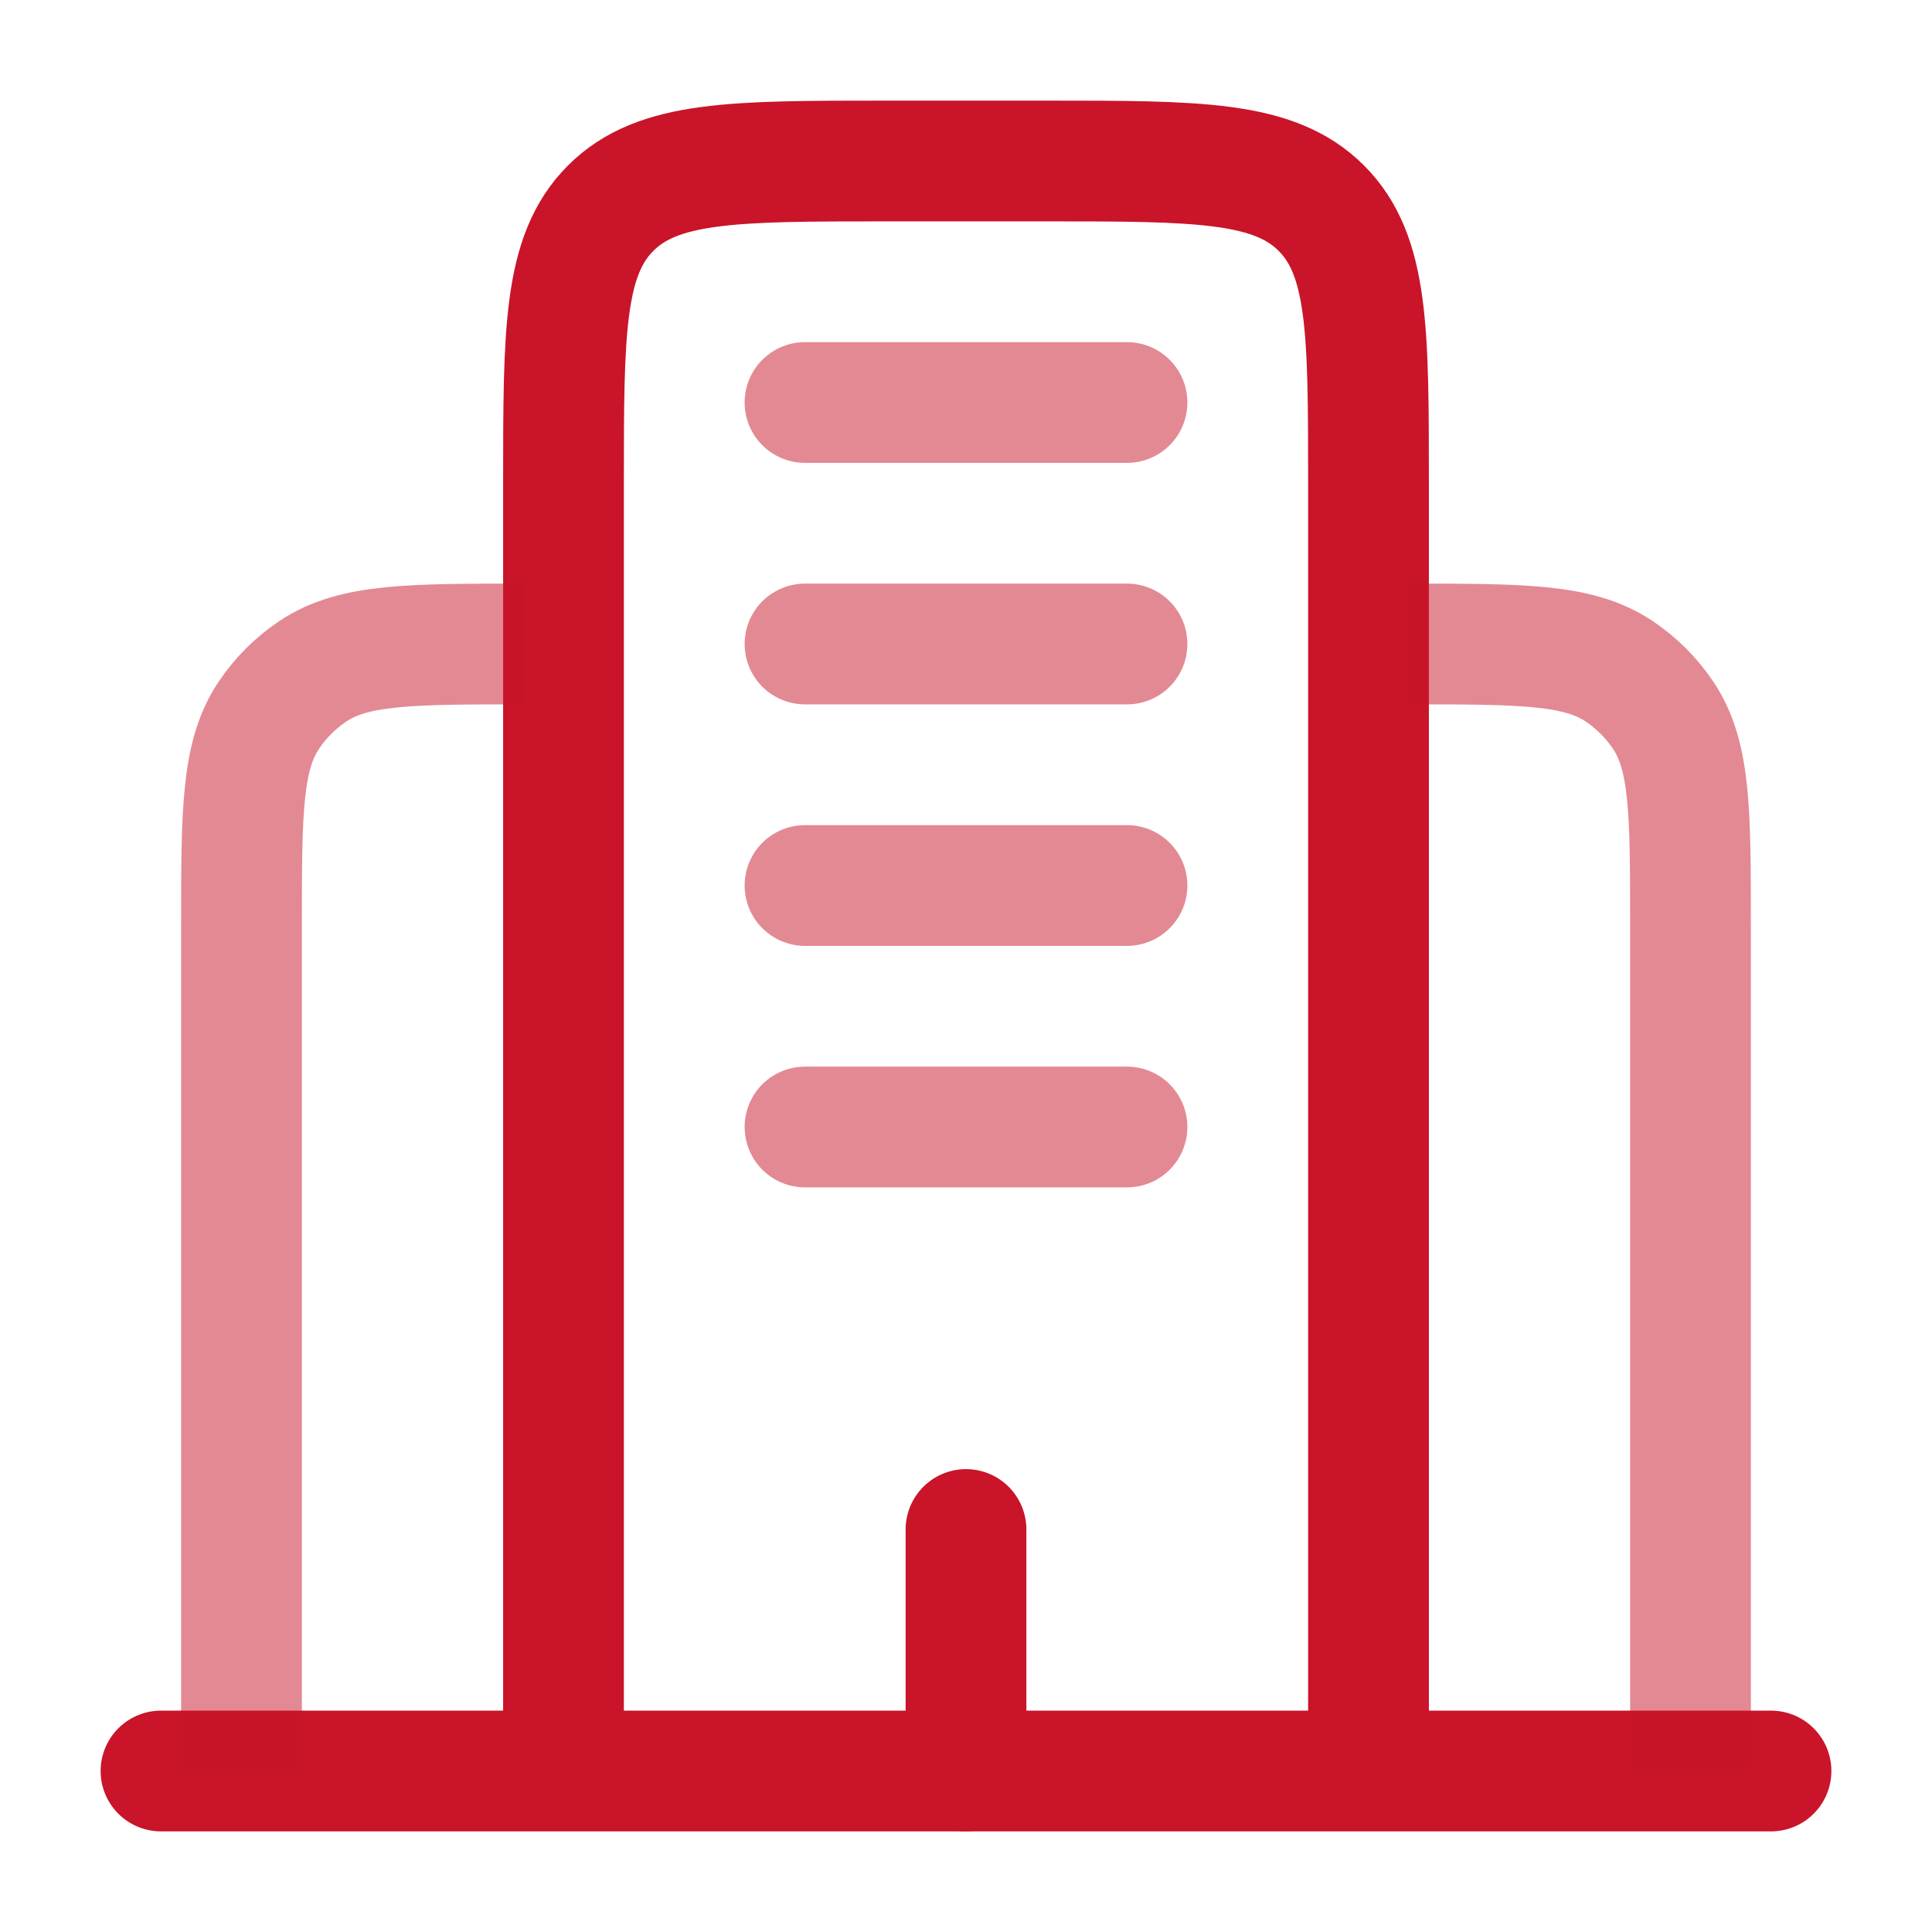
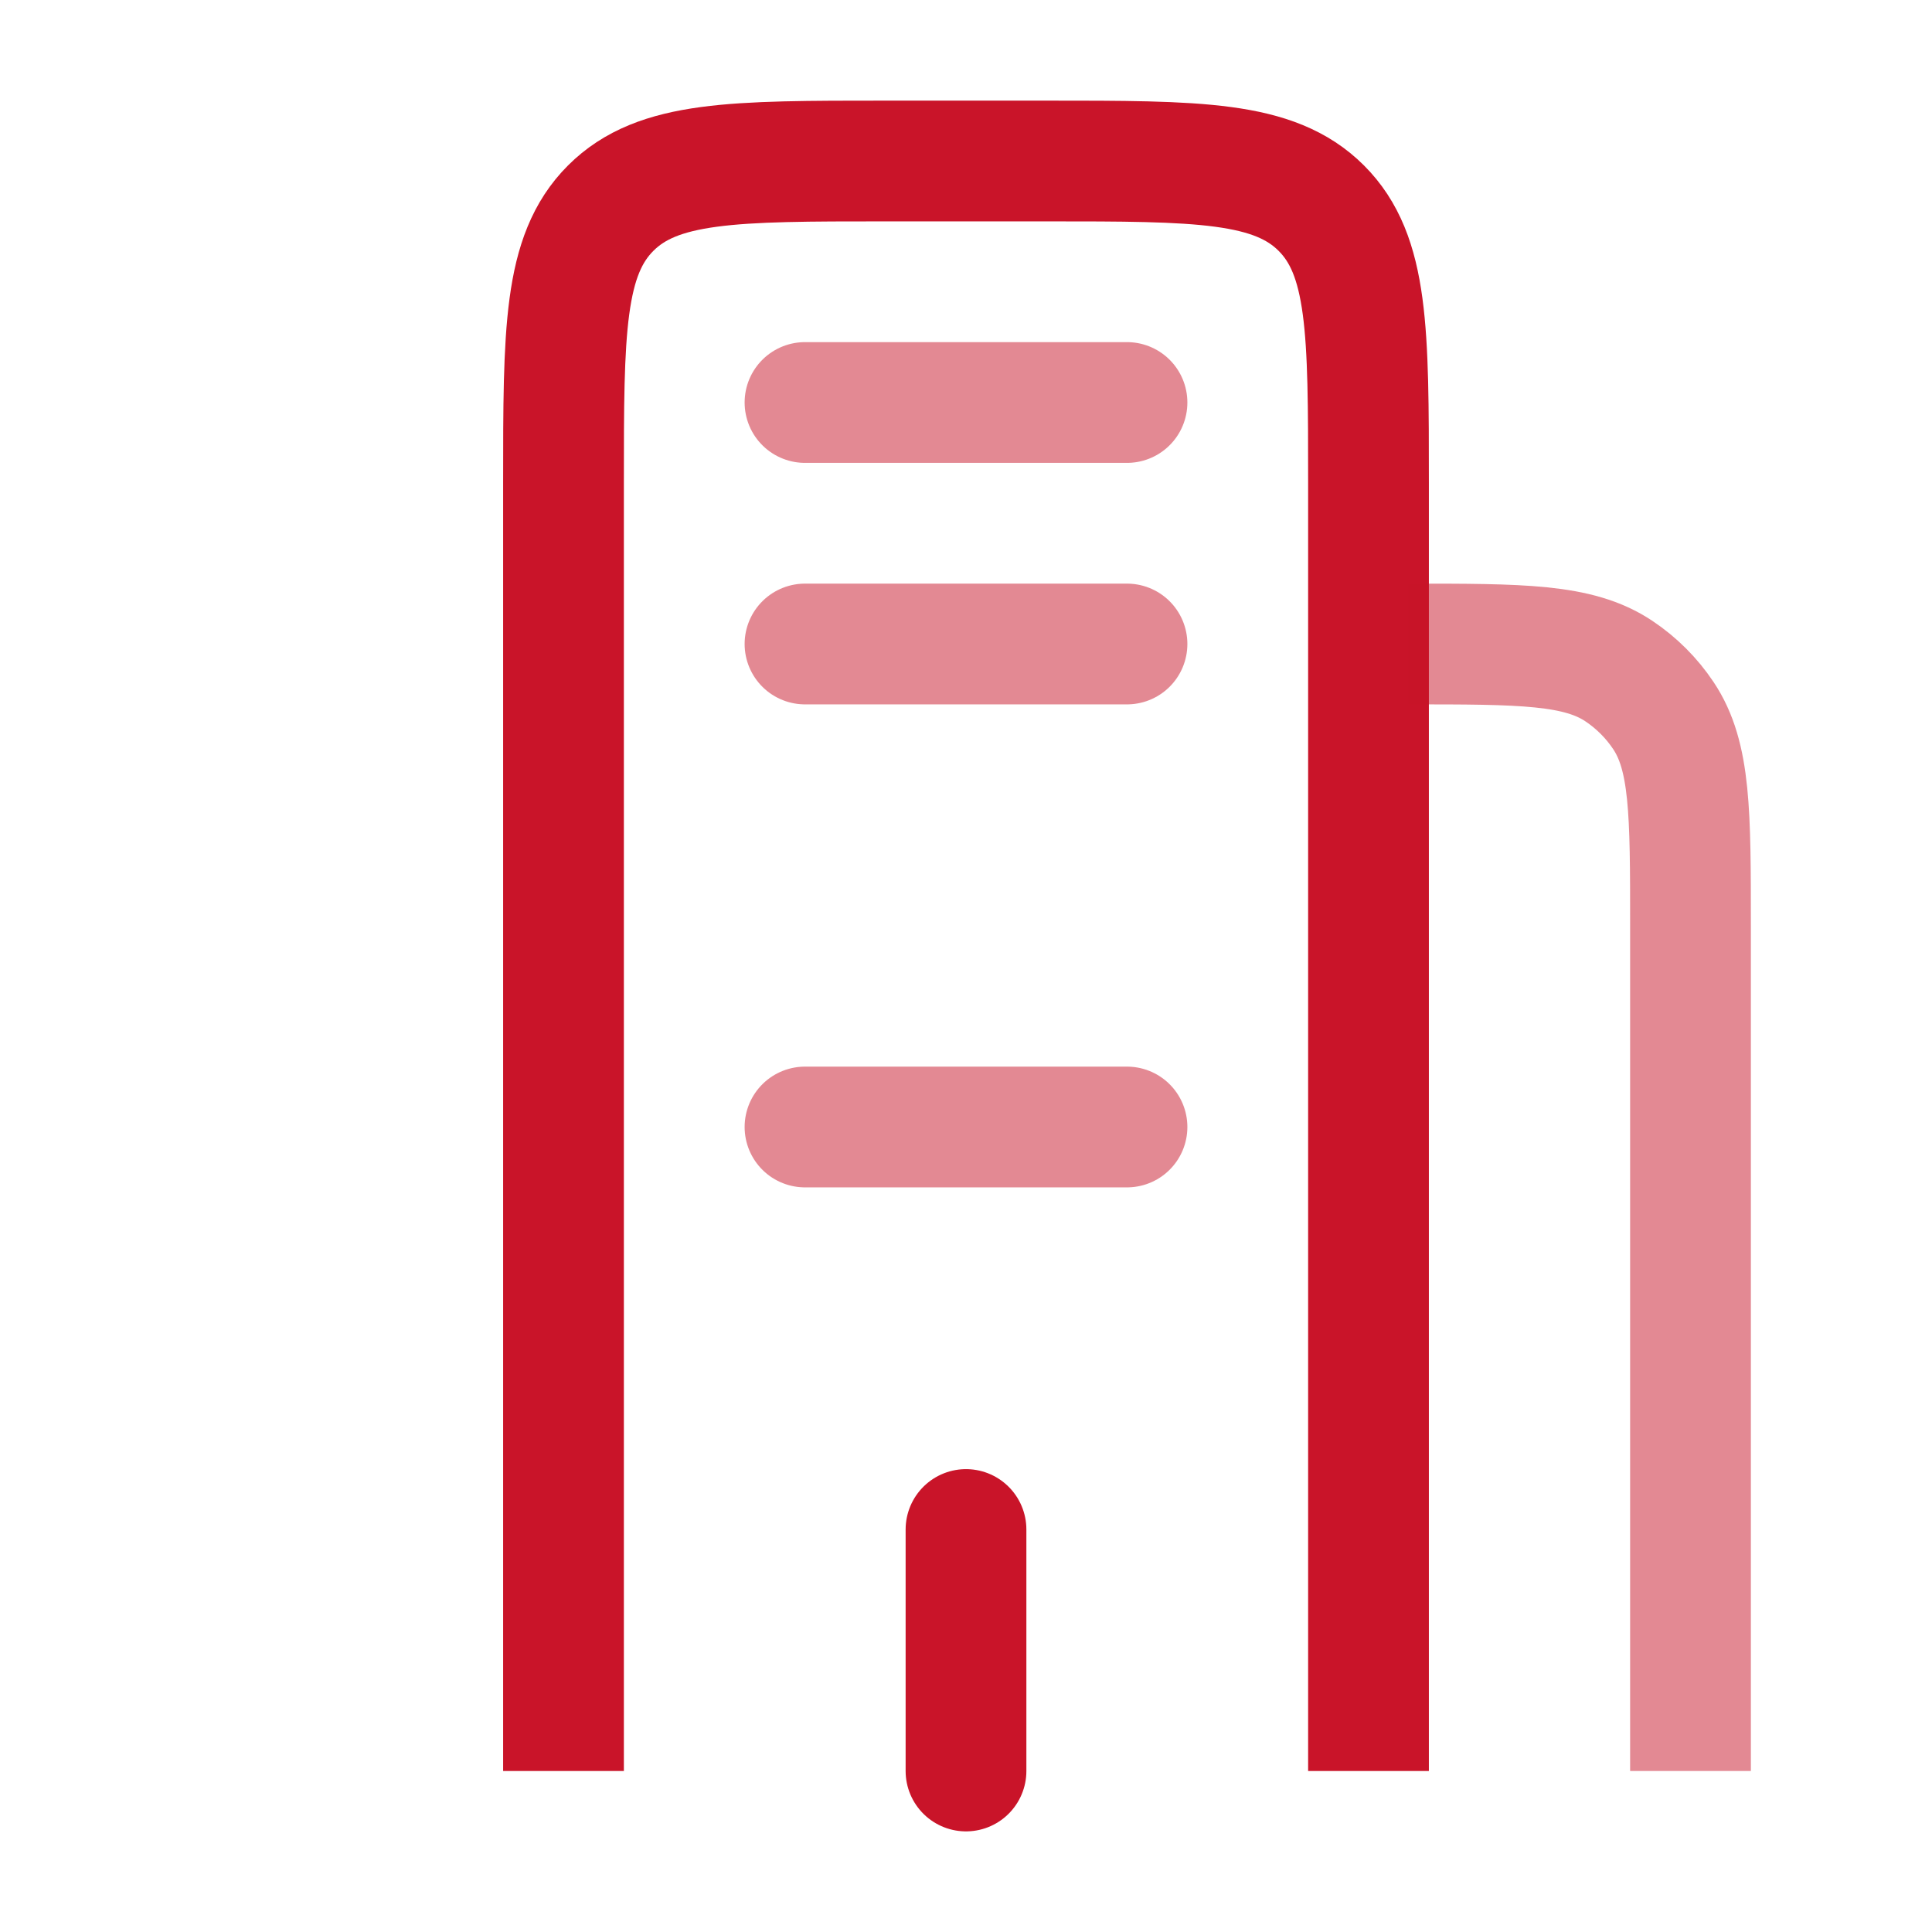
<svg xmlns="http://www.w3.org/2000/svg" width="24" height="24" viewBox="0 0 24 24" fill="none">
  <g id="Line Duotone / Building, Infrastructure / Buildings 2">
-     <path id="Vector" d="M22 22L2 22" stroke="#C91429" stroke-width="1.5" stroke-linecap="round" />
    <path id="Vector_2" d="M17 22V6C17 4.114 17 3.172 16.414 2.586C15.828 2 14.886 2 13 2H11C9.114 2 8.172 2 7.586 2.586C7 3.172 7 4.114 7 6V22" stroke="#C91429" stroke-width="1.5" />
    <path id="Vector_3" opacity="0.5" d="M21 22V11.5C21 10.095 21 9.393 20.663 8.889C20.517 8.67 20.329 8.483 20.111 8.337C19.607 8 18.904 8 17.5 8" stroke="#C91429" stroke-width="1.5" />
-     <path id="Vector_4" opacity="0.5" d="M3 22V11.5C3 10.095 3 9.393 3.337 8.889C3.483 8.67 3.67 8.483 3.889 8.337C4.393 8 5.096 8 6.5 8" stroke="#C91429" stroke-width="1.5" />
    <path id="Vector_5" d="M12 22V19" stroke="#C91429" stroke-width="1.5" stroke-linecap="round" />
    <path id="Vector_6" opacity="0.5" d="M10 5H14" stroke="#C91429" stroke-width="1.5" stroke-linecap="round" />
    <path id="Vector_7" opacity="0.5" d="M10 8H14" stroke="#C91429" stroke-width="1.5" stroke-linecap="round" />
-     <path id="Vector_8" opacity="0.5" d="M10 11H14" stroke="#C91429" stroke-width="1.5" stroke-linecap="round" />
    <path id="Vector_9" opacity="0.5" d="M10 14H14" stroke="#C91429" stroke-width="1.5" stroke-linecap="round" />
  </g>
</svg>